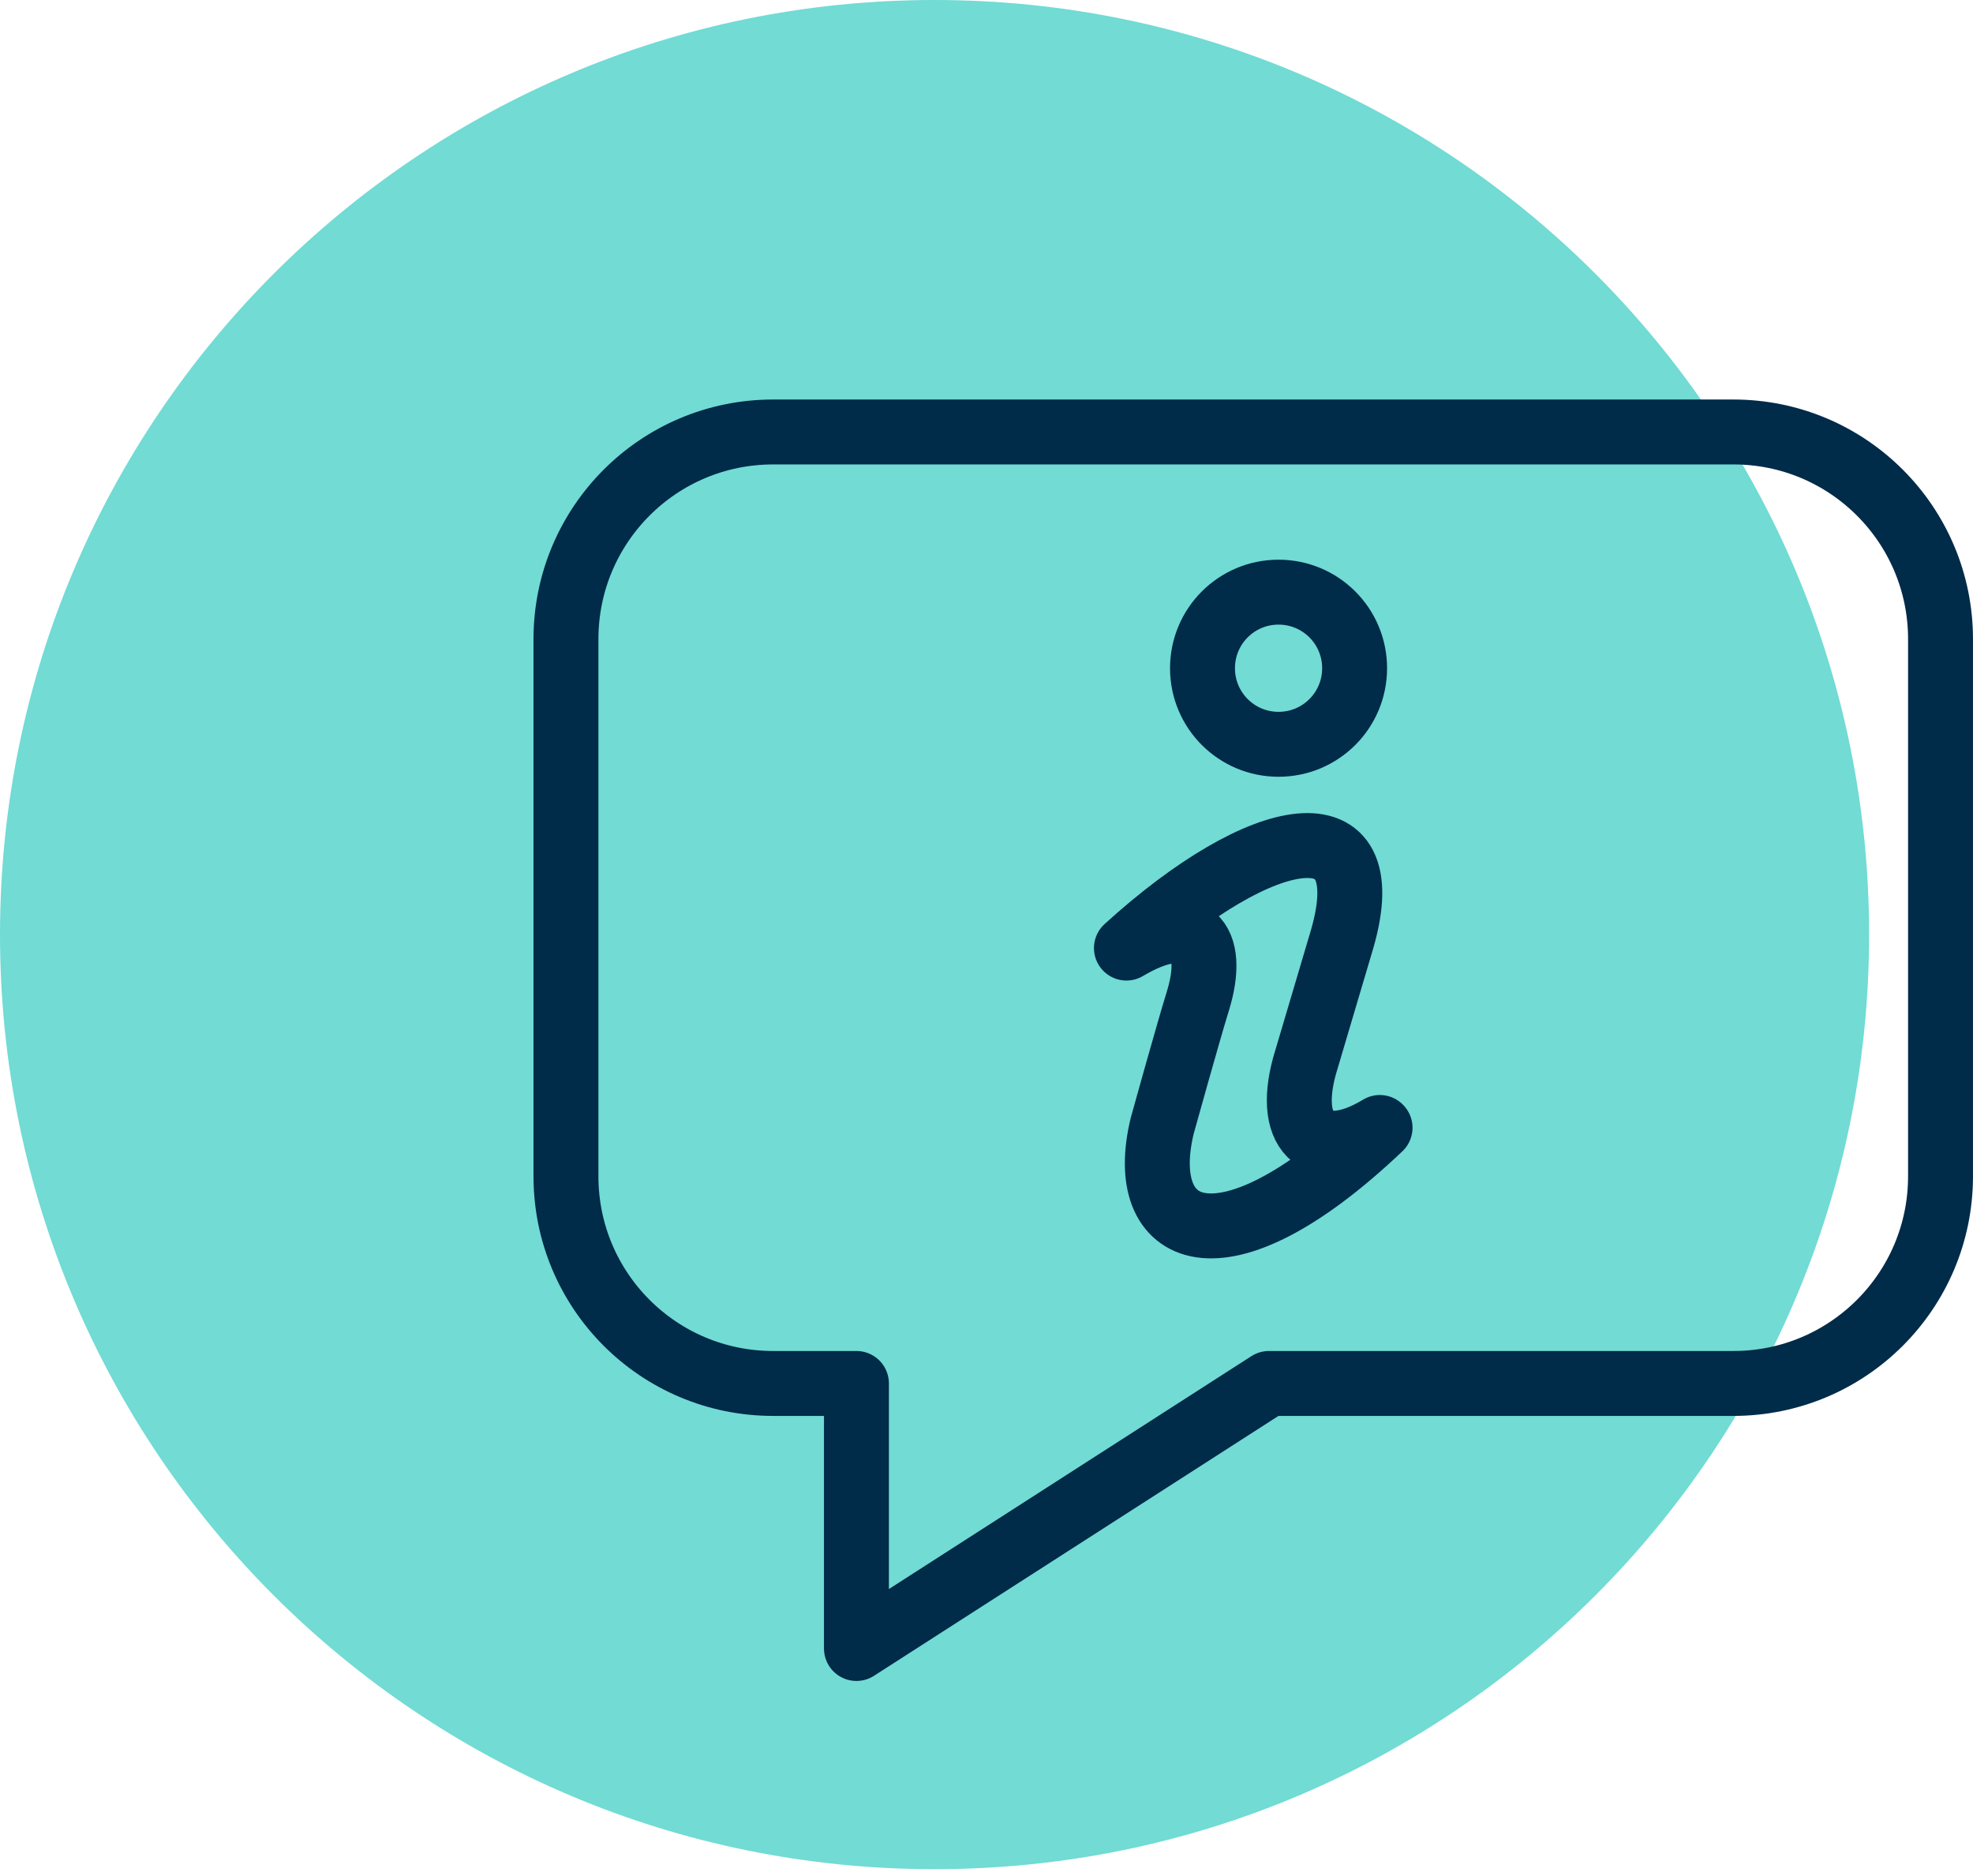
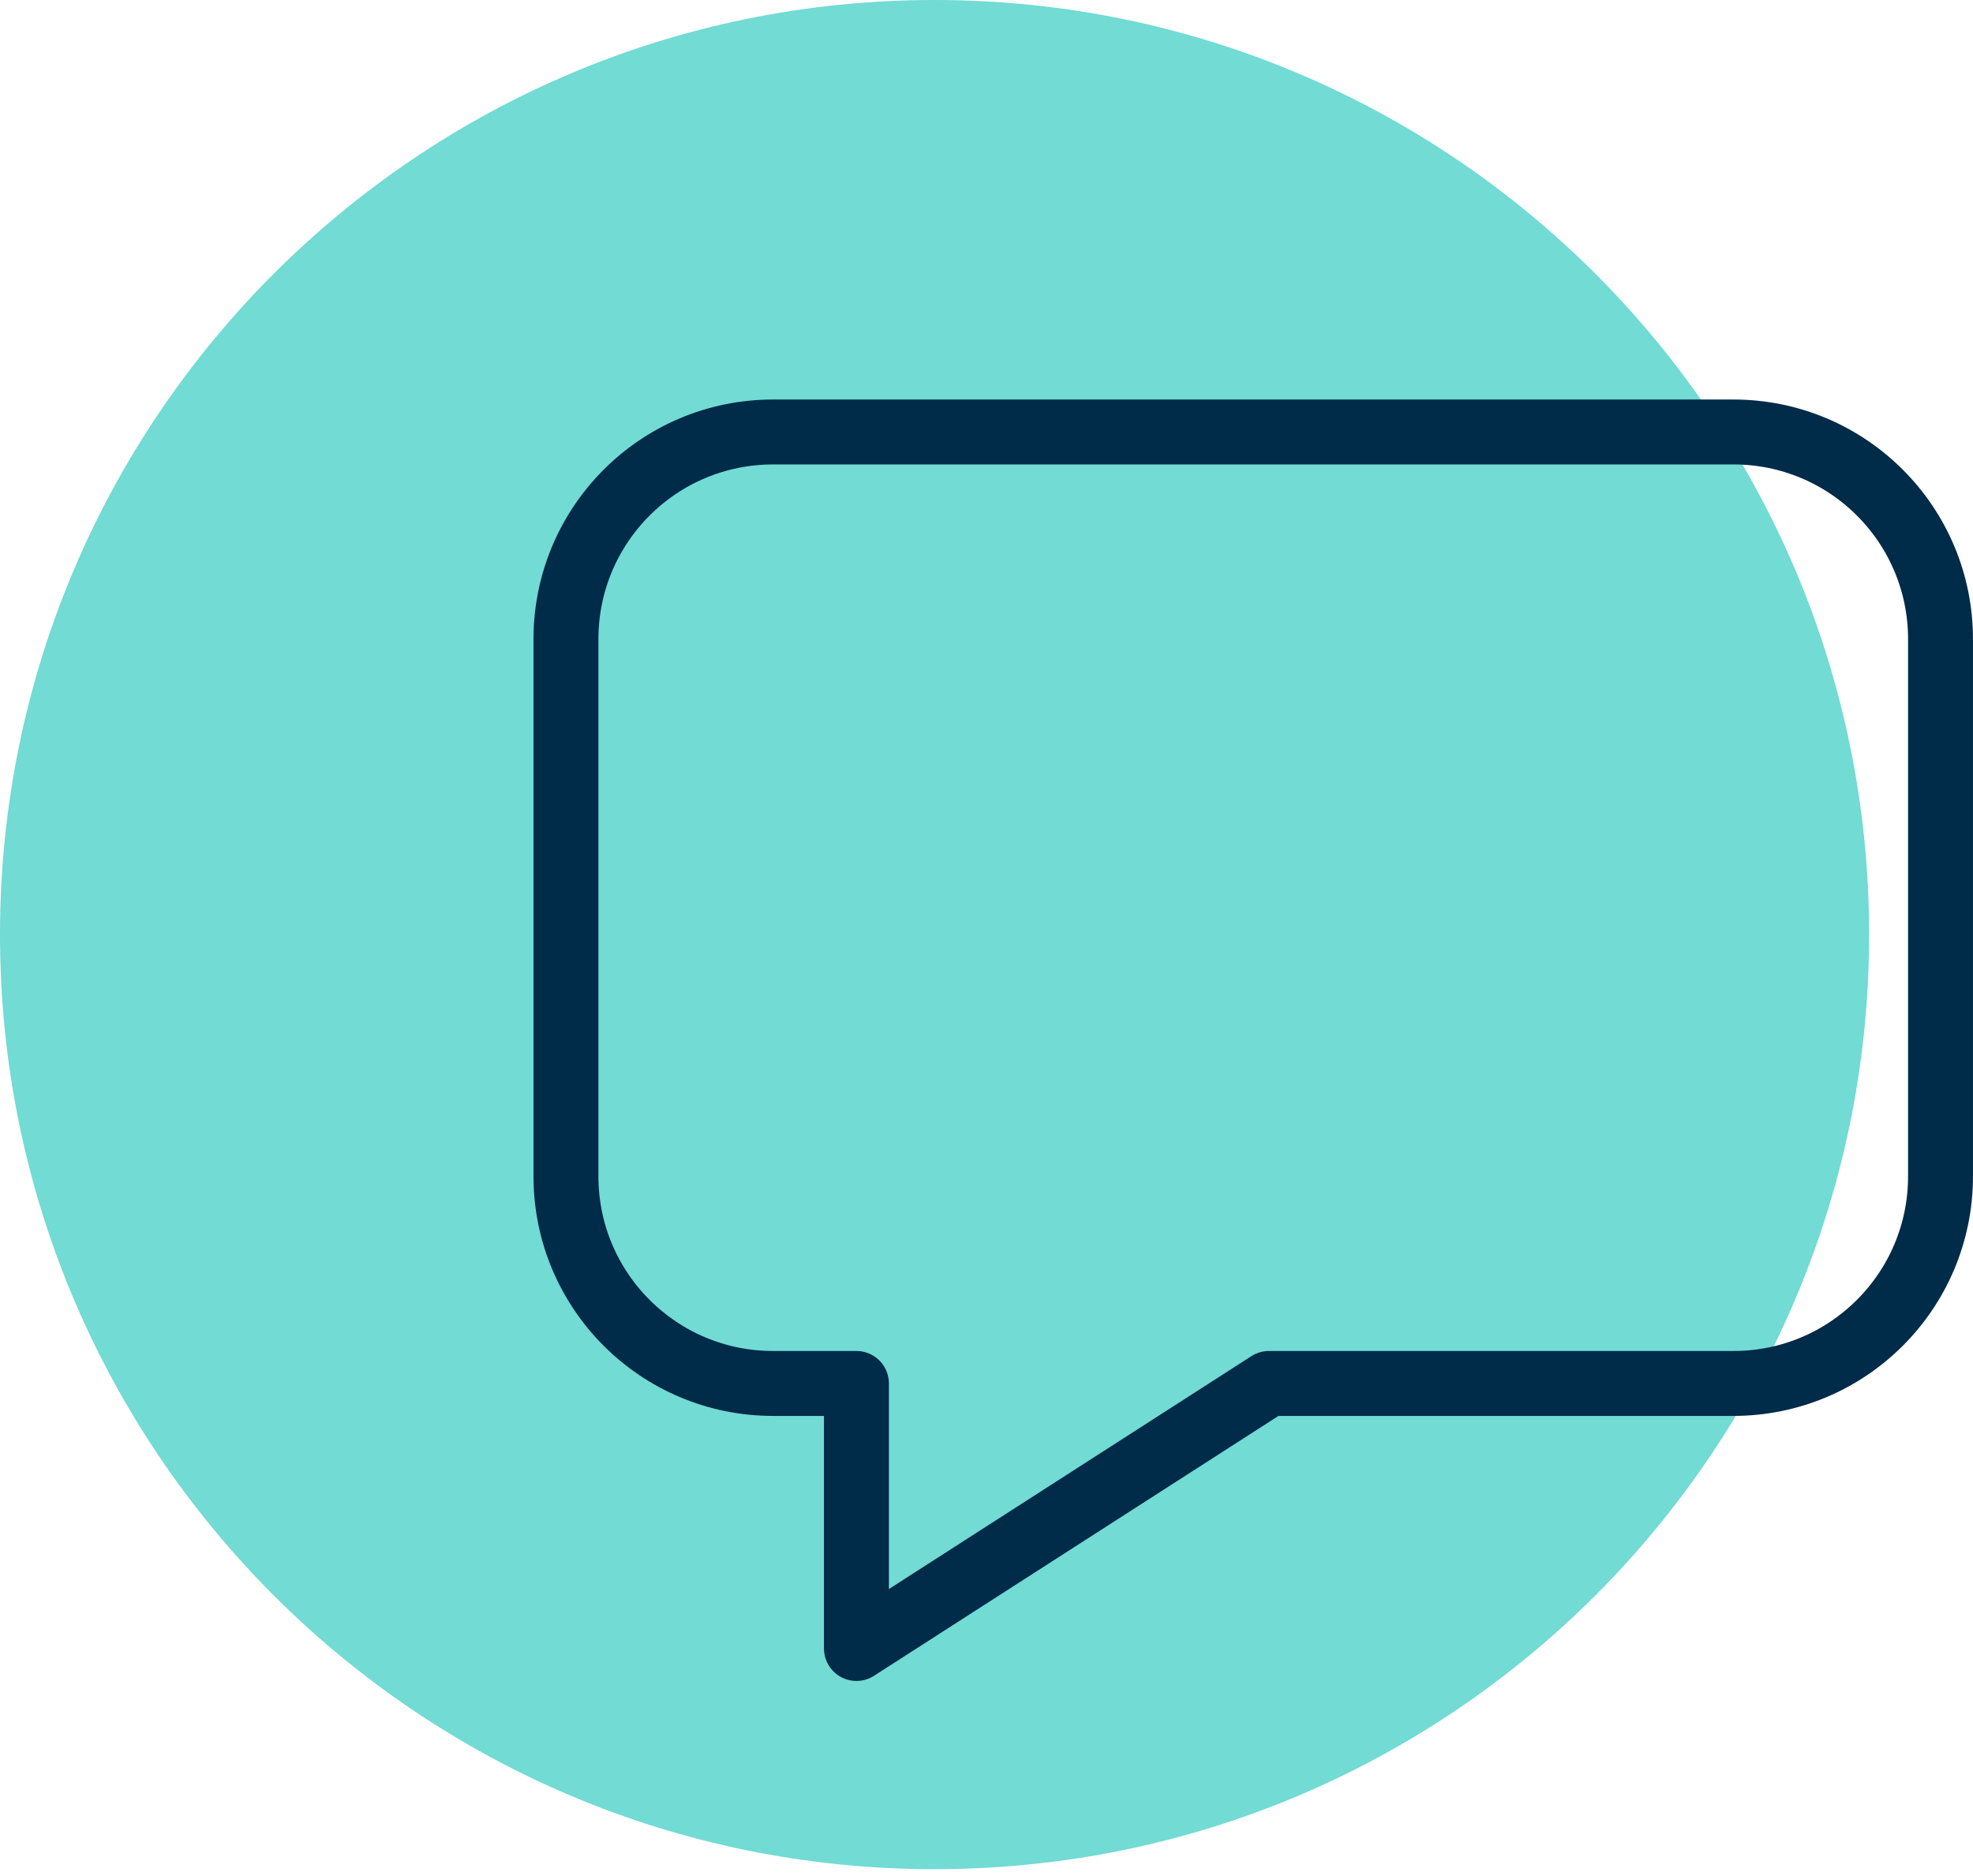
<svg xmlns="http://www.w3.org/2000/svg" width="61" height="58" viewBox="0 0 61 58" fill="none">
  <path d="M28.894 57.788C44.851 57.788 57.788 44.851 57.788 28.894C57.788 12.936 44.851 0 28.894 0C12.936 0 0 12.936 0 28.894C0 44.851 12.936 57.788 28.894 57.788Z" fill="#71DBD4" />
-   <path d="M42.66 34.857C40.846 35.957 39.738 35.13 40.332 32.955C40.332 32.955 41.207 30.009 41.496 29.03C42.716 24.8 39.024 25.491 34.826 29.311C36.849 28.115 37.619 29.054 37.033 30.956C36.736 31.912 35.934 34.801 35.934 34.801C35.099 38.228 37.724 39.56 42.668 34.865M41.881 20.659C41.881 21.959 40.83 23.011 39.529 23.011C38.229 23.011 37.178 21.959 37.178 20.659C37.178 19.359 38.229 18.307 39.529 18.307C40.83 18.307 41.881 19.359 41.881 20.659Z" stroke="#002B49" stroke-width="2.007" stroke-linecap="round" stroke-linejoin="round" />
  <path d="M39.241 42.771H53.591C57.131 42.771 59.996 39.906 59.996 36.366V19.76C59.996 16.221 57.131 13.355 53.591 13.355H23.903C20.363 13.355 17.498 16.221 17.498 19.76V36.366C17.498 39.906 20.363 42.771 23.903 42.771H26.479V50.965L39.233 42.771H39.241Z" stroke="#002B49" stroke-width="2.007" stroke-linecap="round" stroke-linejoin="round" />
</svg>